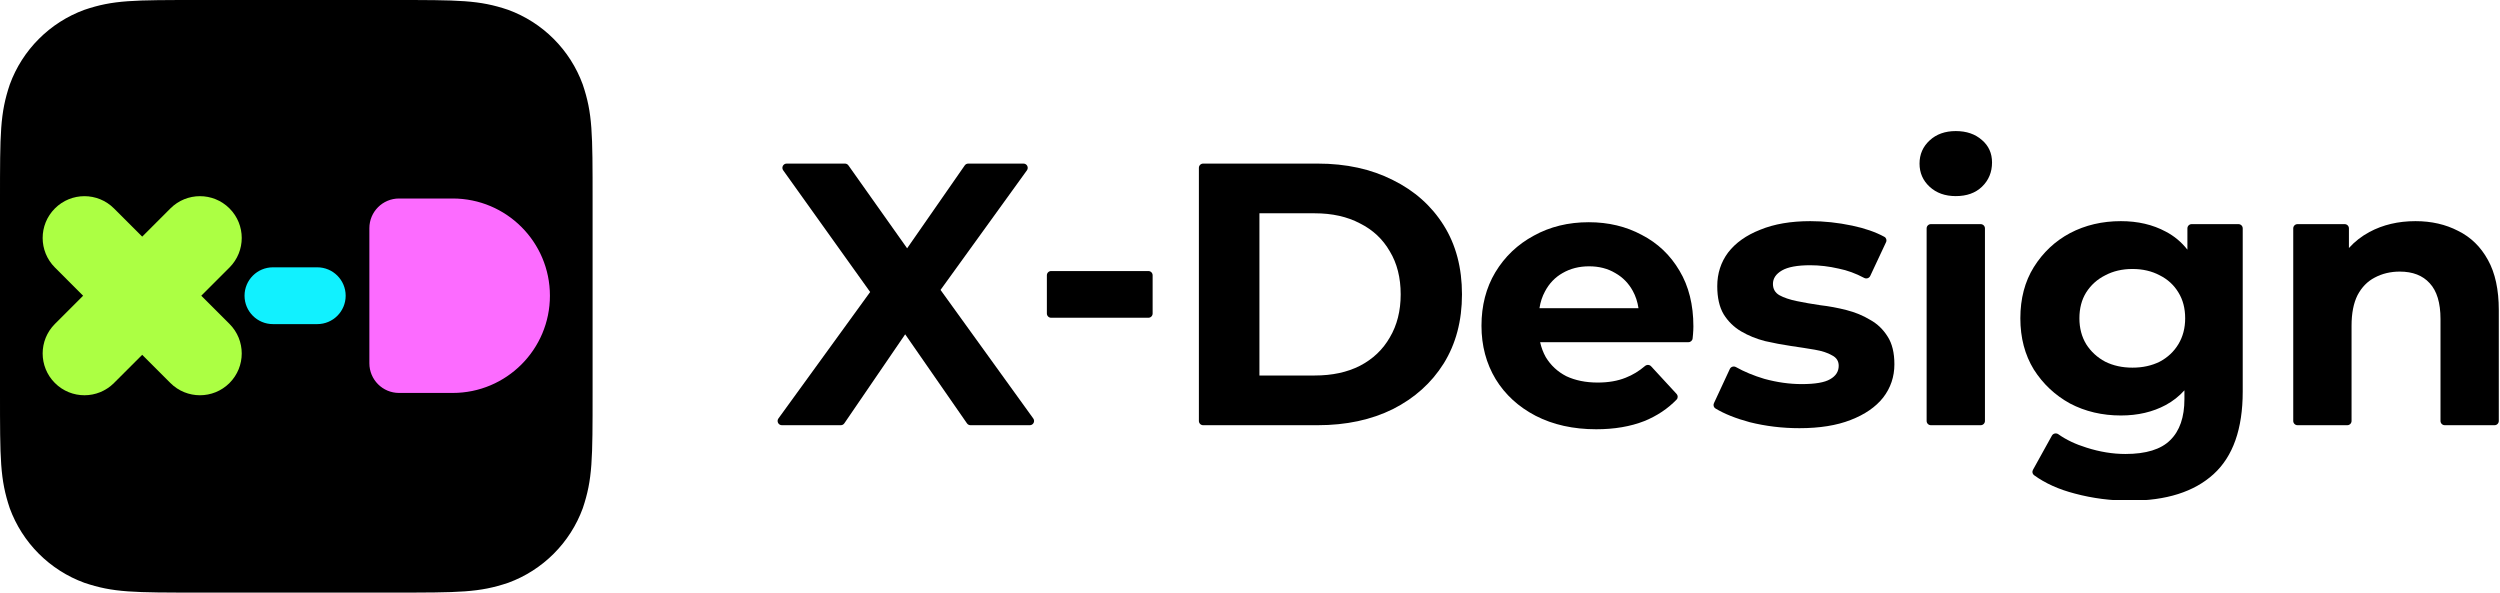
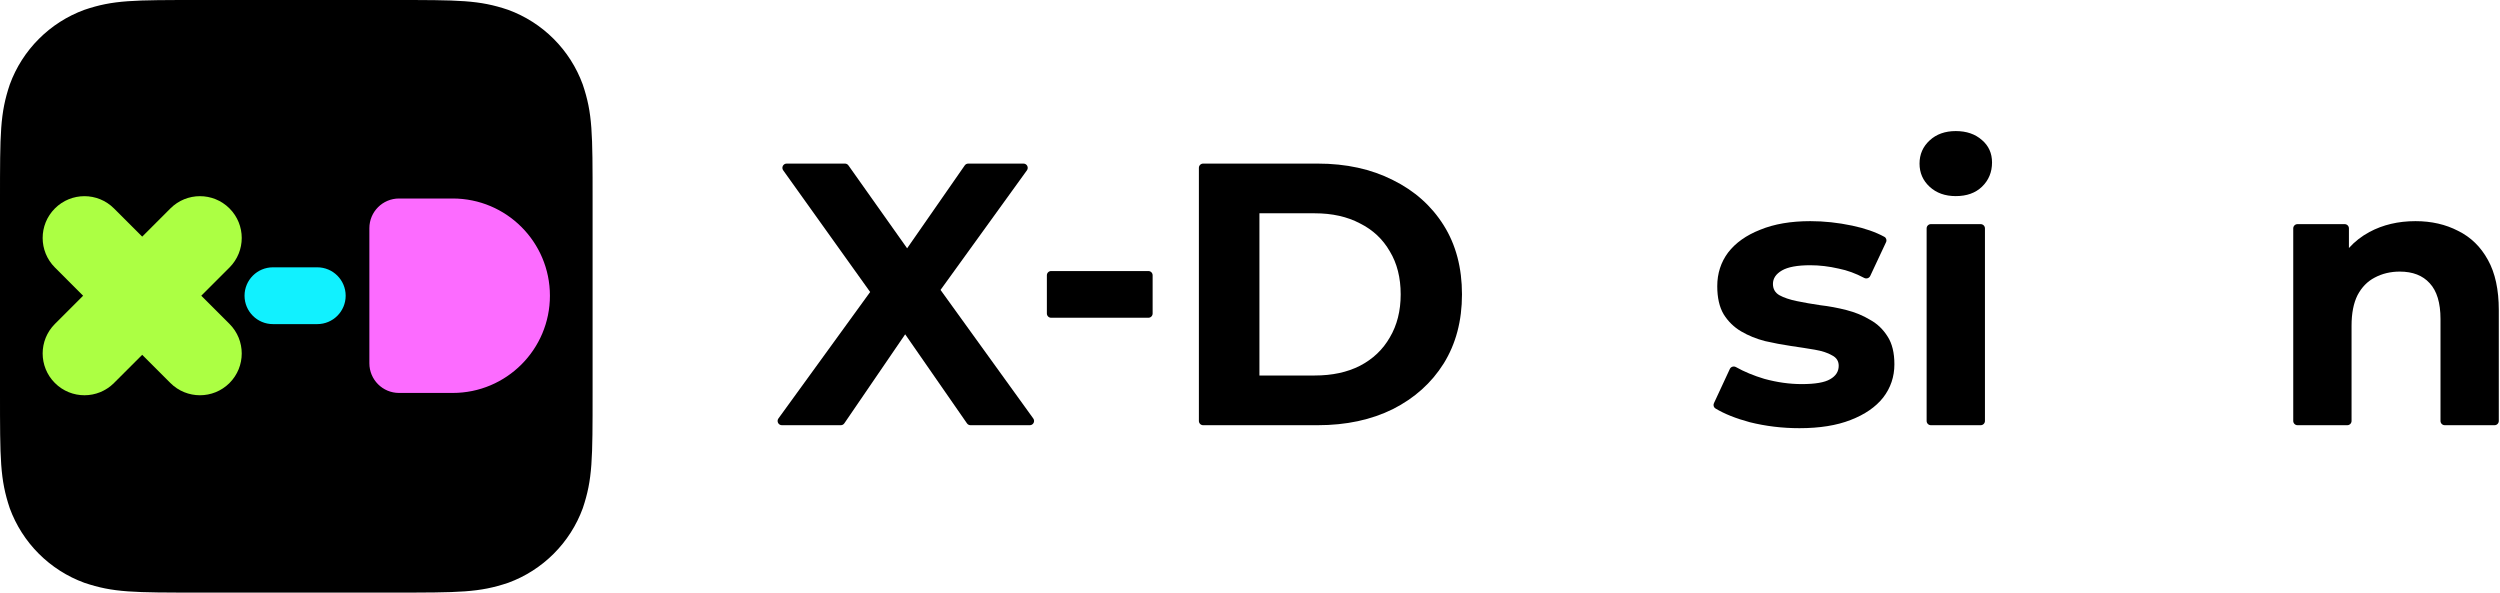
<svg xmlns="http://www.w3.org/2000/svg" width="135" height="32" viewBox="0 0 135 32" fill="none">
  <g clip-path="url(#clip0_22655_33934)">
    <path d="M10.824 0H21.17C24.835 0 25.864 0 27.441 0.531C28.364 0.869 29.203 1.404 29.898 2.1C30.593 2.795 31.128 3.633 31.466 4.556C32 6.133 32 7.162 32 10.828V21.172C32 24.839 32 25.866 31.47 27.445C31.132 28.368 30.596 29.206 29.901 29.901C29.206 30.596 28.368 31.132 27.445 31.47C25.867 32 24.839 32 21.174 32H10.824C7.159 32 6.13 32 4.553 31.47C3.63 31.132 2.791 30.596 2.096 29.901C1.401 29.206 0.866 28.368 0.527 27.445C-3.63588e-06 25.866 0 24.839 0 21.172V10.828C0 7.162 0 6.134 0.531 4.556C0.869 3.633 1.404 2.795 2.1 2.1C2.795 1.404 3.633 0.869 4.556 0.531C6.125 0 7.159 0 10.824 0Z" fill="black" />
    <path d="M21.548 21.219L24.446 21.219C27.345 21.219 29.696 18.868 29.696 15.969C29.696 13.069 27.345 10.719 24.446 10.719L21.548 10.719C20.663 10.719 19.946 11.436 19.946 12.321L19.946 19.617C19.946 20.502 20.663 21.219 21.548 21.219Z" fill="#FC6BFF" />
    <path d="M14.738 17.502C13.892 17.502 13.205 16.816 13.205 15.969C13.205 15.122 13.892 14.435 14.738 14.435L17.133 14.435C17.98 14.435 18.666 15.122 18.666 15.969C18.666 16.816 17.98 17.502 17.133 17.502L14.738 17.502Z" fill="#11F1FF" />
    <path fill-rule="evenodd" clip-rule="evenodd" d="M9.202 11.255C10.083 10.373 11.512 10.373 12.393 11.255C13.274 12.136 13.274 13.564 12.393 14.445L10.869 15.969L12.393 17.492C13.274 18.373 13.274 19.802 12.393 20.683C11.512 21.564 10.083 21.564 9.202 20.683L7.679 19.16L6.155 20.683C5.274 21.564 3.846 21.564 2.965 20.683C2.083 19.802 2.083 18.373 2.965 17.492L4.488 15.969L2.965 14.445C2.083 13.564 2.083 12.136 2.965 11.255C3.846 10.373 5.274 10.373 6.155 11.255L7.679 12.778L9.202 11.255Z" fill="#ACFF43" />
  </g>
  <g clip-path="url(#clip1_22655_33934)">
    <path d="M130.435 11.942C131.296 11.942 132.063 12.117 132.735 12.466C133.422 12.803 133.96 13.327 134.35 14.04C134.74 14.74 134.935 15.642 134.935 16.745V22.731C134.935 22.858 134.833 22.961 134.706 22.961H132.016C131.889 22.961 131.787 22.858 131.787 22.731V17.229C131.787 16.355 131.592 15.709 131.202 15.292C130.825 14.875 130.287 14.666 129.587 14.666C129.089 14.666 128.639 14.774 128.235 14.989C127.845 15.191 127.535 15.507 127.307 15.938C127.091 16.368 126.984 16.92 126.984 17.592V22.731C126.984 22.858 126.881 22.961 126.755 22.961H124.065C123.938 22.961 123.835 22.858 123.835 22.731V12.332C123.835 12.206 123.938 12.103 124.065 12.103H126.613C126.74 12.103 126.842 12.206 126.842 12.332V13.393C127.154 13.046 127.524 12.757 127.952 12.527C128.679 12.137 129.506 11.942 130.435 11.942Z" fill="black" />
-     <path fill-rule="evenodd" clip-rule="evenodd" d="M111.783 21.79C112.604 22.221 113.519 22.436 114.528 22.436C115.443 22.436 116.25 22.247 116.95 21.871C117.332 21.665 117.669 21.4 117.959 21.078V21.548C117.959 22.53 117.703 23.27 117.192 23.768C116.694 24.266 115.887 24.515 114.77 24.515C114.084 24.515 113.384 24.4 112.671 24.172C112.079 23.989 111.573 23.749 111.154 23.451C111.038 23.368 110.872 23.399 110.802 23.525L109.779 25.373C109.724 25.472 109.749 25.595 109.84 25.661C110.444 26.1 111.18 26.431 112.046 26.654C113.001 26.909 113.99 27.037 115.012 27.037C116.977 27.037 118.483 26.56 119.533 25.604C120.582 24.649 121.107 23.162 121.107 21.144V12.332C121.107 12.206 121.004 12.103 120.878 12.103H118.349C118.223 12.103 118.12 12.206 118.12 12.332V13.482C117.796 13.069 117.405 12.743 116.95 12.507C116.25 12.13 115.443 11.942 114.528 11.942C113.519 11.942 112.604 12.157 111.783 12.587C110.976 13.018 110.323 13.63 109.826 14.424C109.341 15.204 109.099 16.126 109.099 17.189C109.099 18.238 109.341 19.16 109.826 19.954C110.323 20.734 110.976 21.346 111.783 21.79ZM115.153 19.853C115.705 19.853 116.196 19.745 116.627 19.53C117.057 19.301 117.394 18.985 117.636 18.581C117.878 18.178 117.999 17.713 117.999 17.189C117.999 16.651 117.878 16.186 117.636 15.796C117.394 15.393 117.057 15.083 116.627 14.868C116.196 14.639 115.705 14.525 115.153 14.525C114.602 14.525 114.111 14.639 113.68 14.868C113.25 15.083 112.907 15.393 112.651 15.796C112.409 16.186 112.288 16.651 112.288 17.189C112.288 17.713 112.409 18.178 112.651 18.581C112.907 18.985 113.25 19.301 113.68 19.53C114.111 19.745 114.602 19.853 115.153 19.853Z" fill="black" />
    <path d="M104.267 22.961C104.141 22.961 104.038 22.858 104.038 22.732V12.332C104.038 12.206 104.141 12.103 104.267 12.103H106.957C107.084 12.103 107.187 12.206 107.187 12.332V22.732C107.187 22.858 107.084 22.961 106.957 22.961H104.267ZM105.612 10.59C105.034 10.59 104.563 10.421 104.2 10.085C103.836 9.749 103.655 9.332 103.655 8.834C103.655 8.336 103.836 7.919 104.2 7.583C104.563 7.246 105.034 7.078 105.612 7.078C106.191 7.078 106.662 7.24 107.025 7.562C107.388 7.872 107.57 8.276 107.57 8.773C107.57 9.298 107.388 9.735 107.025 10.085C106.675 10.421 106.204 10.59 105.612 10.59Z" fill="black" />
    <path d="M97.171 23.122C96.243 23.122 95.348 23.014 94.487 22.799C93.73 22.595 93.112 22.347 92.634 22.057C92.537 21.998 92.504 21.877 92.552 21.774L93.41 19.926C93.468 19.801 93.621 19.756 93.742 19.823C94.189 20.074 94.7 20.286 95.274 20.458C95.961 20.646 96.633 20.741 97.293 20.741C98.019 20.741 98.53 20.653 98.826 20.478C99.136 20.303 99.29 20.061 99.29 19.752C99.29 19.496 99.169 19.308 98.927 19.187C98.698 19.052 98.389 18.951 97.999 18.884C97.609 18.817 97.178 18.75 96.707 18.682C96.25 18.615 95.786 18.527 95.315 18.42C94.844 18.299 94.413 18.124 94.023 17.895C93.633 17.666 93.317 17.357 93.075 16.967C92.846 16.577 92.732 16.072 92.732 15.453C92.732 14.767 92.927 14.162 93.317 13.637C93.721 13.112 94.299 12.702 95.052 12.406C95.806 12.096 96.707 11.942 97.757 11.942C98.497 11.942 99.25 12.022 100.017 12.184C100.697 12.327 101.276 12.528 101.755 12.788C101.859 12.844 101.897 12.971 101.847 13.077L100.992 14.902C100.934 15.024 100.784 15.07 100.665 15.007C100.212 14.765 99.754 14.597 99.29 14.505C98.766 14.384 98.254 14.323 97.757 14.323C97.057 14.323 96.546 14.417 96.223 14.606C95.9 14.794 95.739 15.036 95.739 15.332C95.739 15.601 95.853 15.803 96.082 15.938C96.324 16.072 96.64 16.18 97.03 16.26C97.42 16.341 97.844 16.415 98.302 16.482C98.772 16.536 99.243 16.624 99.714 16.745C100.185 16.866 100.609 17.041 100.986 17.27C101.376 17.485 101.692 17.788 101.934 18.178C102.176 18.554 102.297 19.052 102.297 19.671C102.297 20.344 102.096 20.942 101.692 21.467C101.288 21.978 100.703 22.382 99.936 22.678C99.183 22.974 98.261 23.122 97.171 23.122Z" fill="black" />
-     <path fill-rule="evenodd" clip-rule="evenodd" d="M86.196 23.18C84.958 23.18 83.868 22.938 82.926 22.454C81.998 21.97 81.278 21.31 80.767 20.476C80.256 19.628 80 18.666 80 17.59C80 16.5 80.249 15.538 80.747 14.704C81.258 13.857 81.951 13.197 82.825 12.726C83.7 12.242 84.689 12 85.792 12C86.855 12 87.81 12.229 88.658 12.686C89.519 13.13 90.198 13.776 90.696 14.624C91.194 15.458 91.443 16.46 91.443 17.631C91.443 17.752 91.436 17.893 91.423 18.054C91.416 18.128 91.409 18.201 91.402 18.272C91.391 18.389 91.293 18.478 91.175 18.478H83.167C83.231 18.767 83.332 19.036 83.471 19.285C83.74 19.729 84.11 20.073 84.581 20.315C85.066 20.543 85.631 20.658 86.276 20.658C86.855 20.658 87.359 20.57 87.79 20.395C88.165 20.248 88.51 20.038 88.828 19.766C88.925 19.682 89.073 19.686 89.16 19.78L90.536 21.273C90.615 21.359 90.617 21.492 90.536 21.577C90.062 22.069 89.484 22.455 88.799 22.736C88.046 23.032 87.178 23.18 86.196 23.18ZM87.225 14.745C87.629 14.973 87.945 15.296 88.173 15.713C88.325 15.99 88.427 16.3 88.478 16.642H83.131C83.183 16.305 83.283 16.003 83.431 15.733C83.659 15.303 83.976 14.973 84.379 14.745C84.796 14.502 85.274 14.381 85.812 14.381C86.35 14.381 86.821 14.502 87.225 14.745Z" fill="black" />
    <path d="M64.969 22.961C64.842 22.961 64.74 22.858 64.74 22.732V9.063C64.74 8.937 64.842 8.834 64.969 8.834H71.157C72.691 8.834 74.043 9.13 75.214 9.722C76.384 10.3 77.299 11.114 77.958 12.164C78.618 13.213 78.947 14.458 78.947 15.897C78.947 17.324 78.618 18.568 77.958 19.631C77.299 20.68 76.384 21.501 75.214 22.093C74.043 22.672 72.691 22.961 71.157 22.961H64.969ZM68.009 20.277H70.996C71.938 20.277 72.751 20.102 73.438 19.752C74.137 19.389 74.675 18.878 75.052 18.218C75.442 17.559 75.637 16.785 75.637 15.897C75.637 14.996 75.442 14.222 75.052 13.577C74.675 12.917 74.137 12.413 73.438 12.063C72.751 11.7 71.938 11.518 70.996 11.518H68.009V20.277Z" fill="black" />
    <path d="M56.76 17.159C56.634 17.159 56.531 17.056 56.531 16.93V14.865C56.531 14.739 56.634 14.636 56.76 14.636H62.013C62.14 14.636 62.242 14.739 62.242 14.865V16.93C62.242 17.056 62.14 17.159 62.013 17.159H56.76Z" fill="black" />
    <path fill-rule="evenodd" clip-rule="evenodd" d="M48.985 13.408L45.815 8.931C45.772 8.87 45.702 8.834 45.628 8.834H42.478C42.292 8.834 42.184 9.045 42.292 9.196L46.988 15.768L42.035 22.597C41.925 22.749 42.033 22.961 42.22 22.961H45.404C45.479 22.961 45.55 22.924 45.593 22.861L48.88 18.052L52.217 22.862C52.26 22.924 52.33 22.961 52.405 22.961H55.611C55.798 22.961 55.906 22.749 55.797 22.598L50.789 15.656L55.454 9.197C55.563 9.046 55.455 8.834 55.268 8.834H52.284C52.209 8.834 52.139 8.871 52.096 8.932L48.985 13.408Z" fill="black" />
  </g>
  <defs>
    <clipPath id="clip0_22655_33934">
      <rect width="32" height="32" fill="white" />
    </clipPath>
    <clipPath id="clip1_22655_33934">
      <rect width="93" height="22" fill="white" transform="translate(42 5)" />
    </clipPath>
  </defs>
</svg>